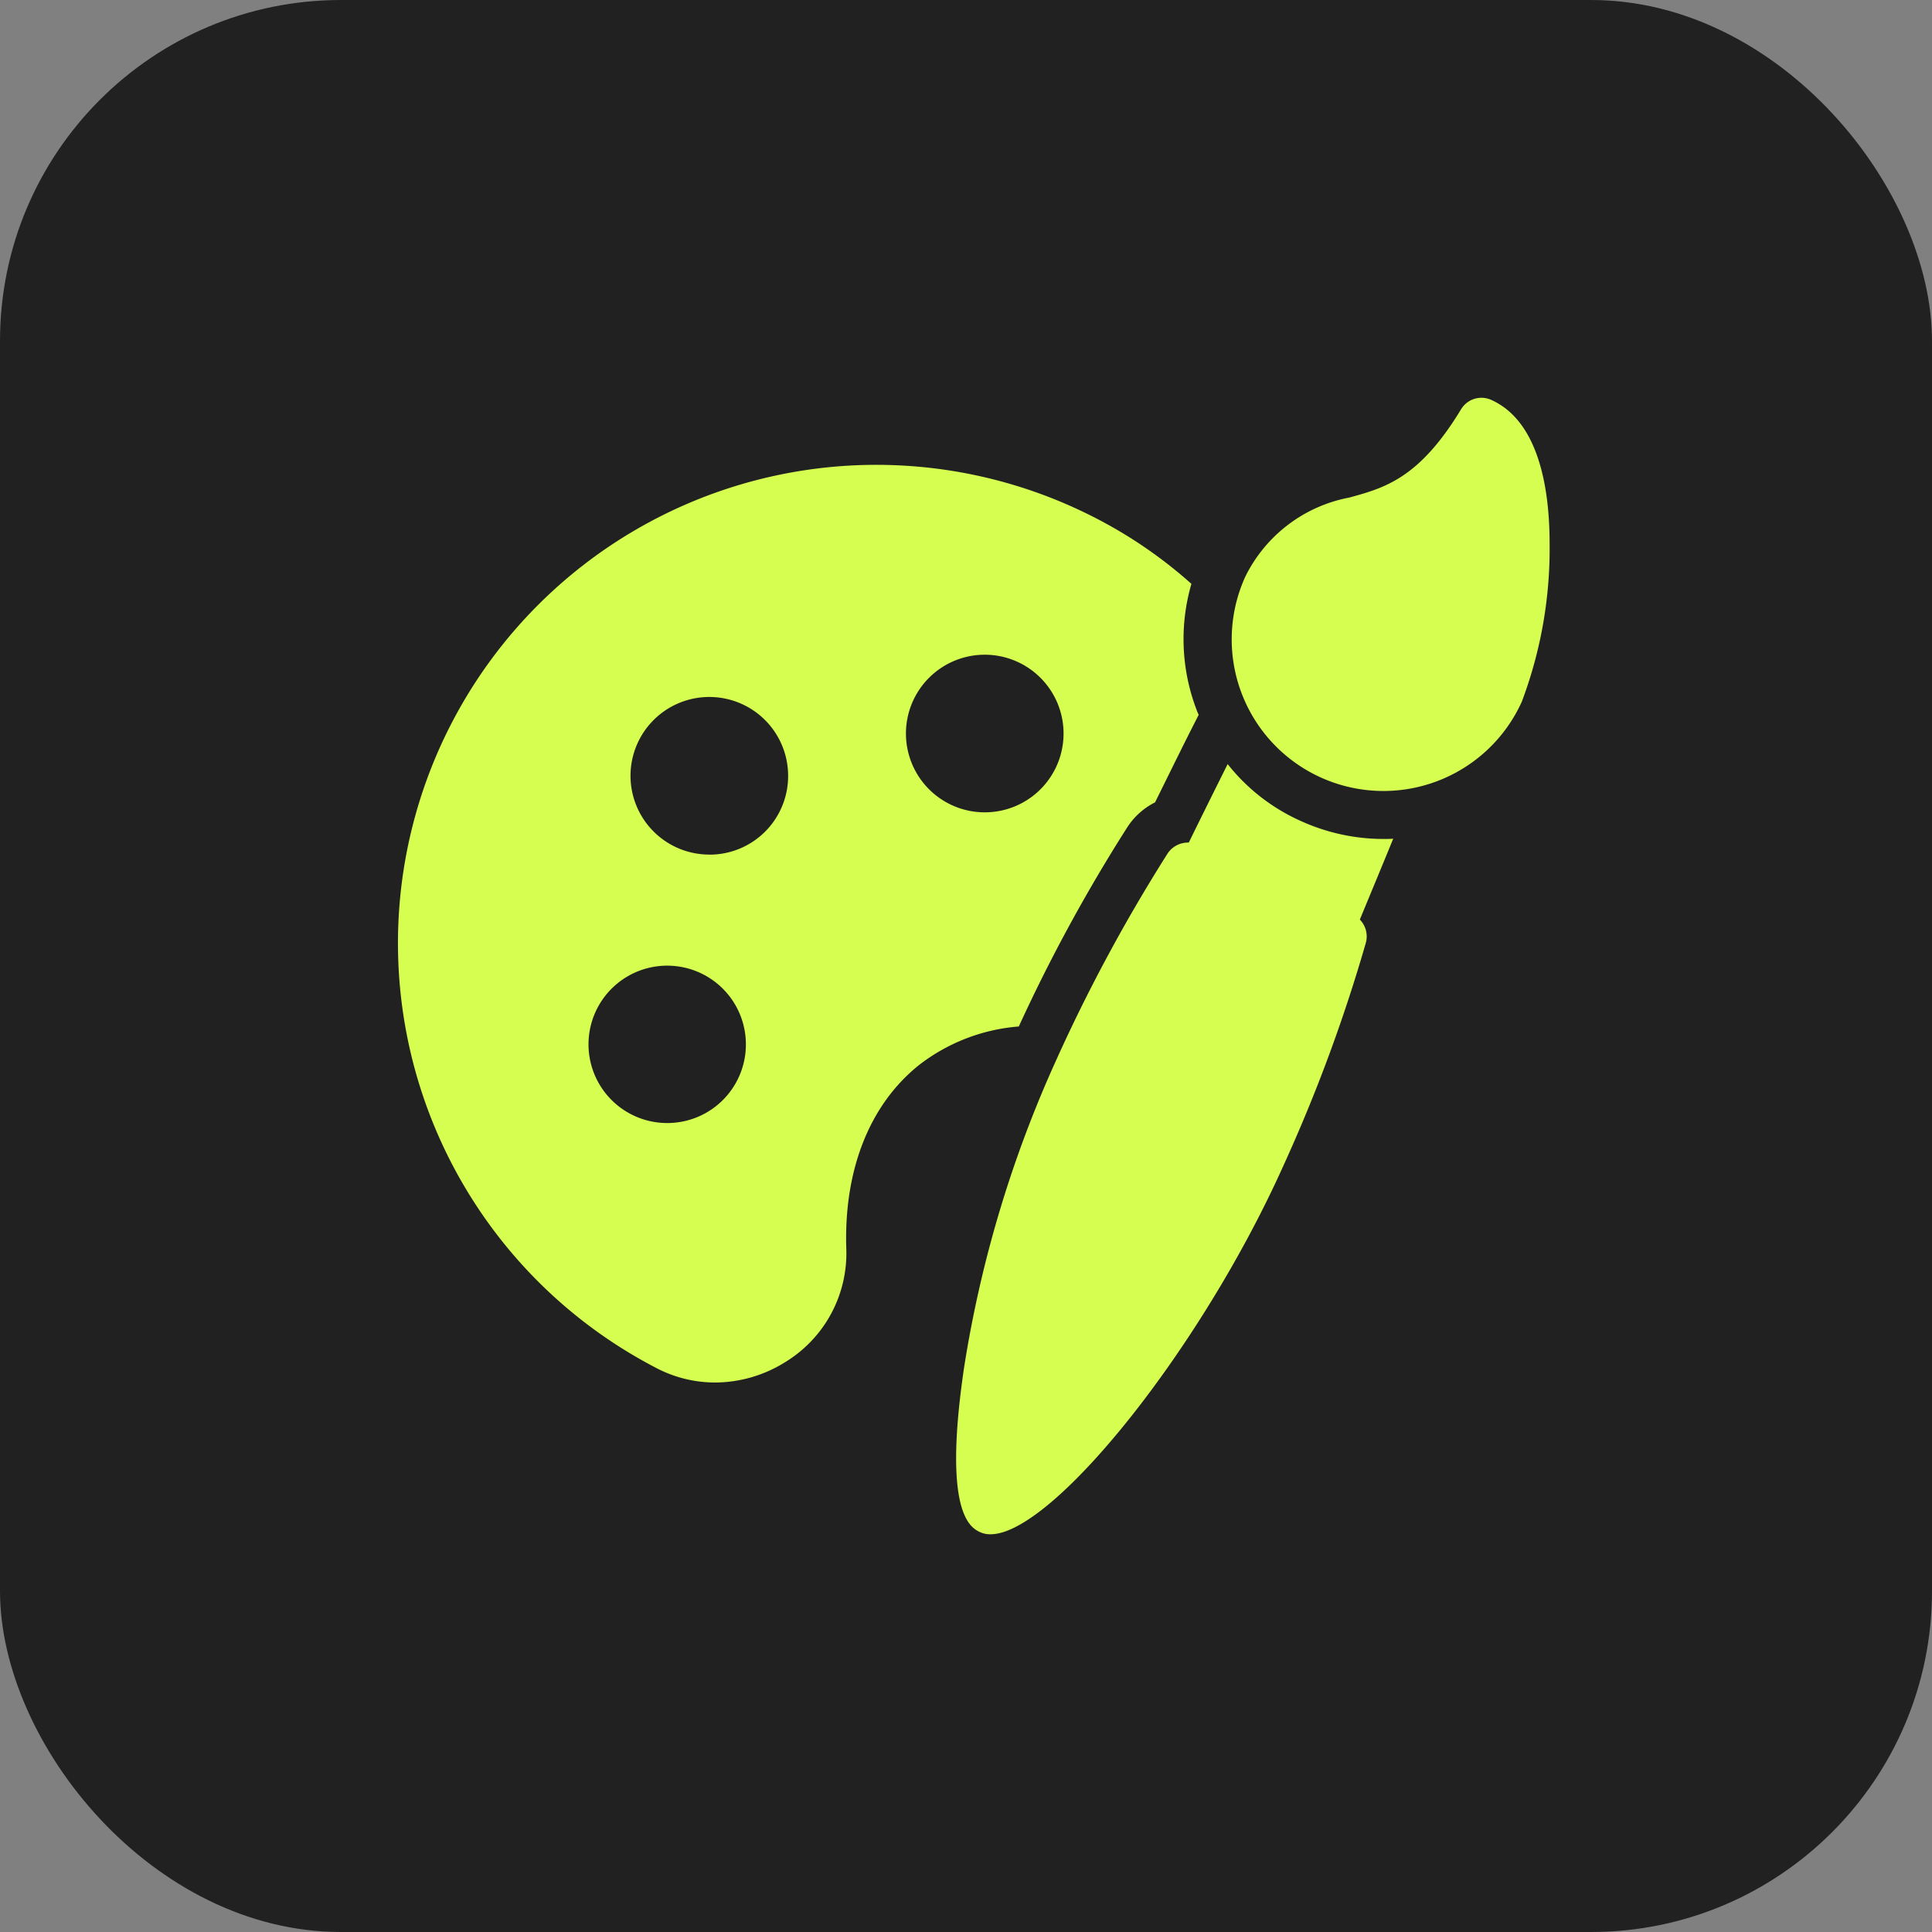
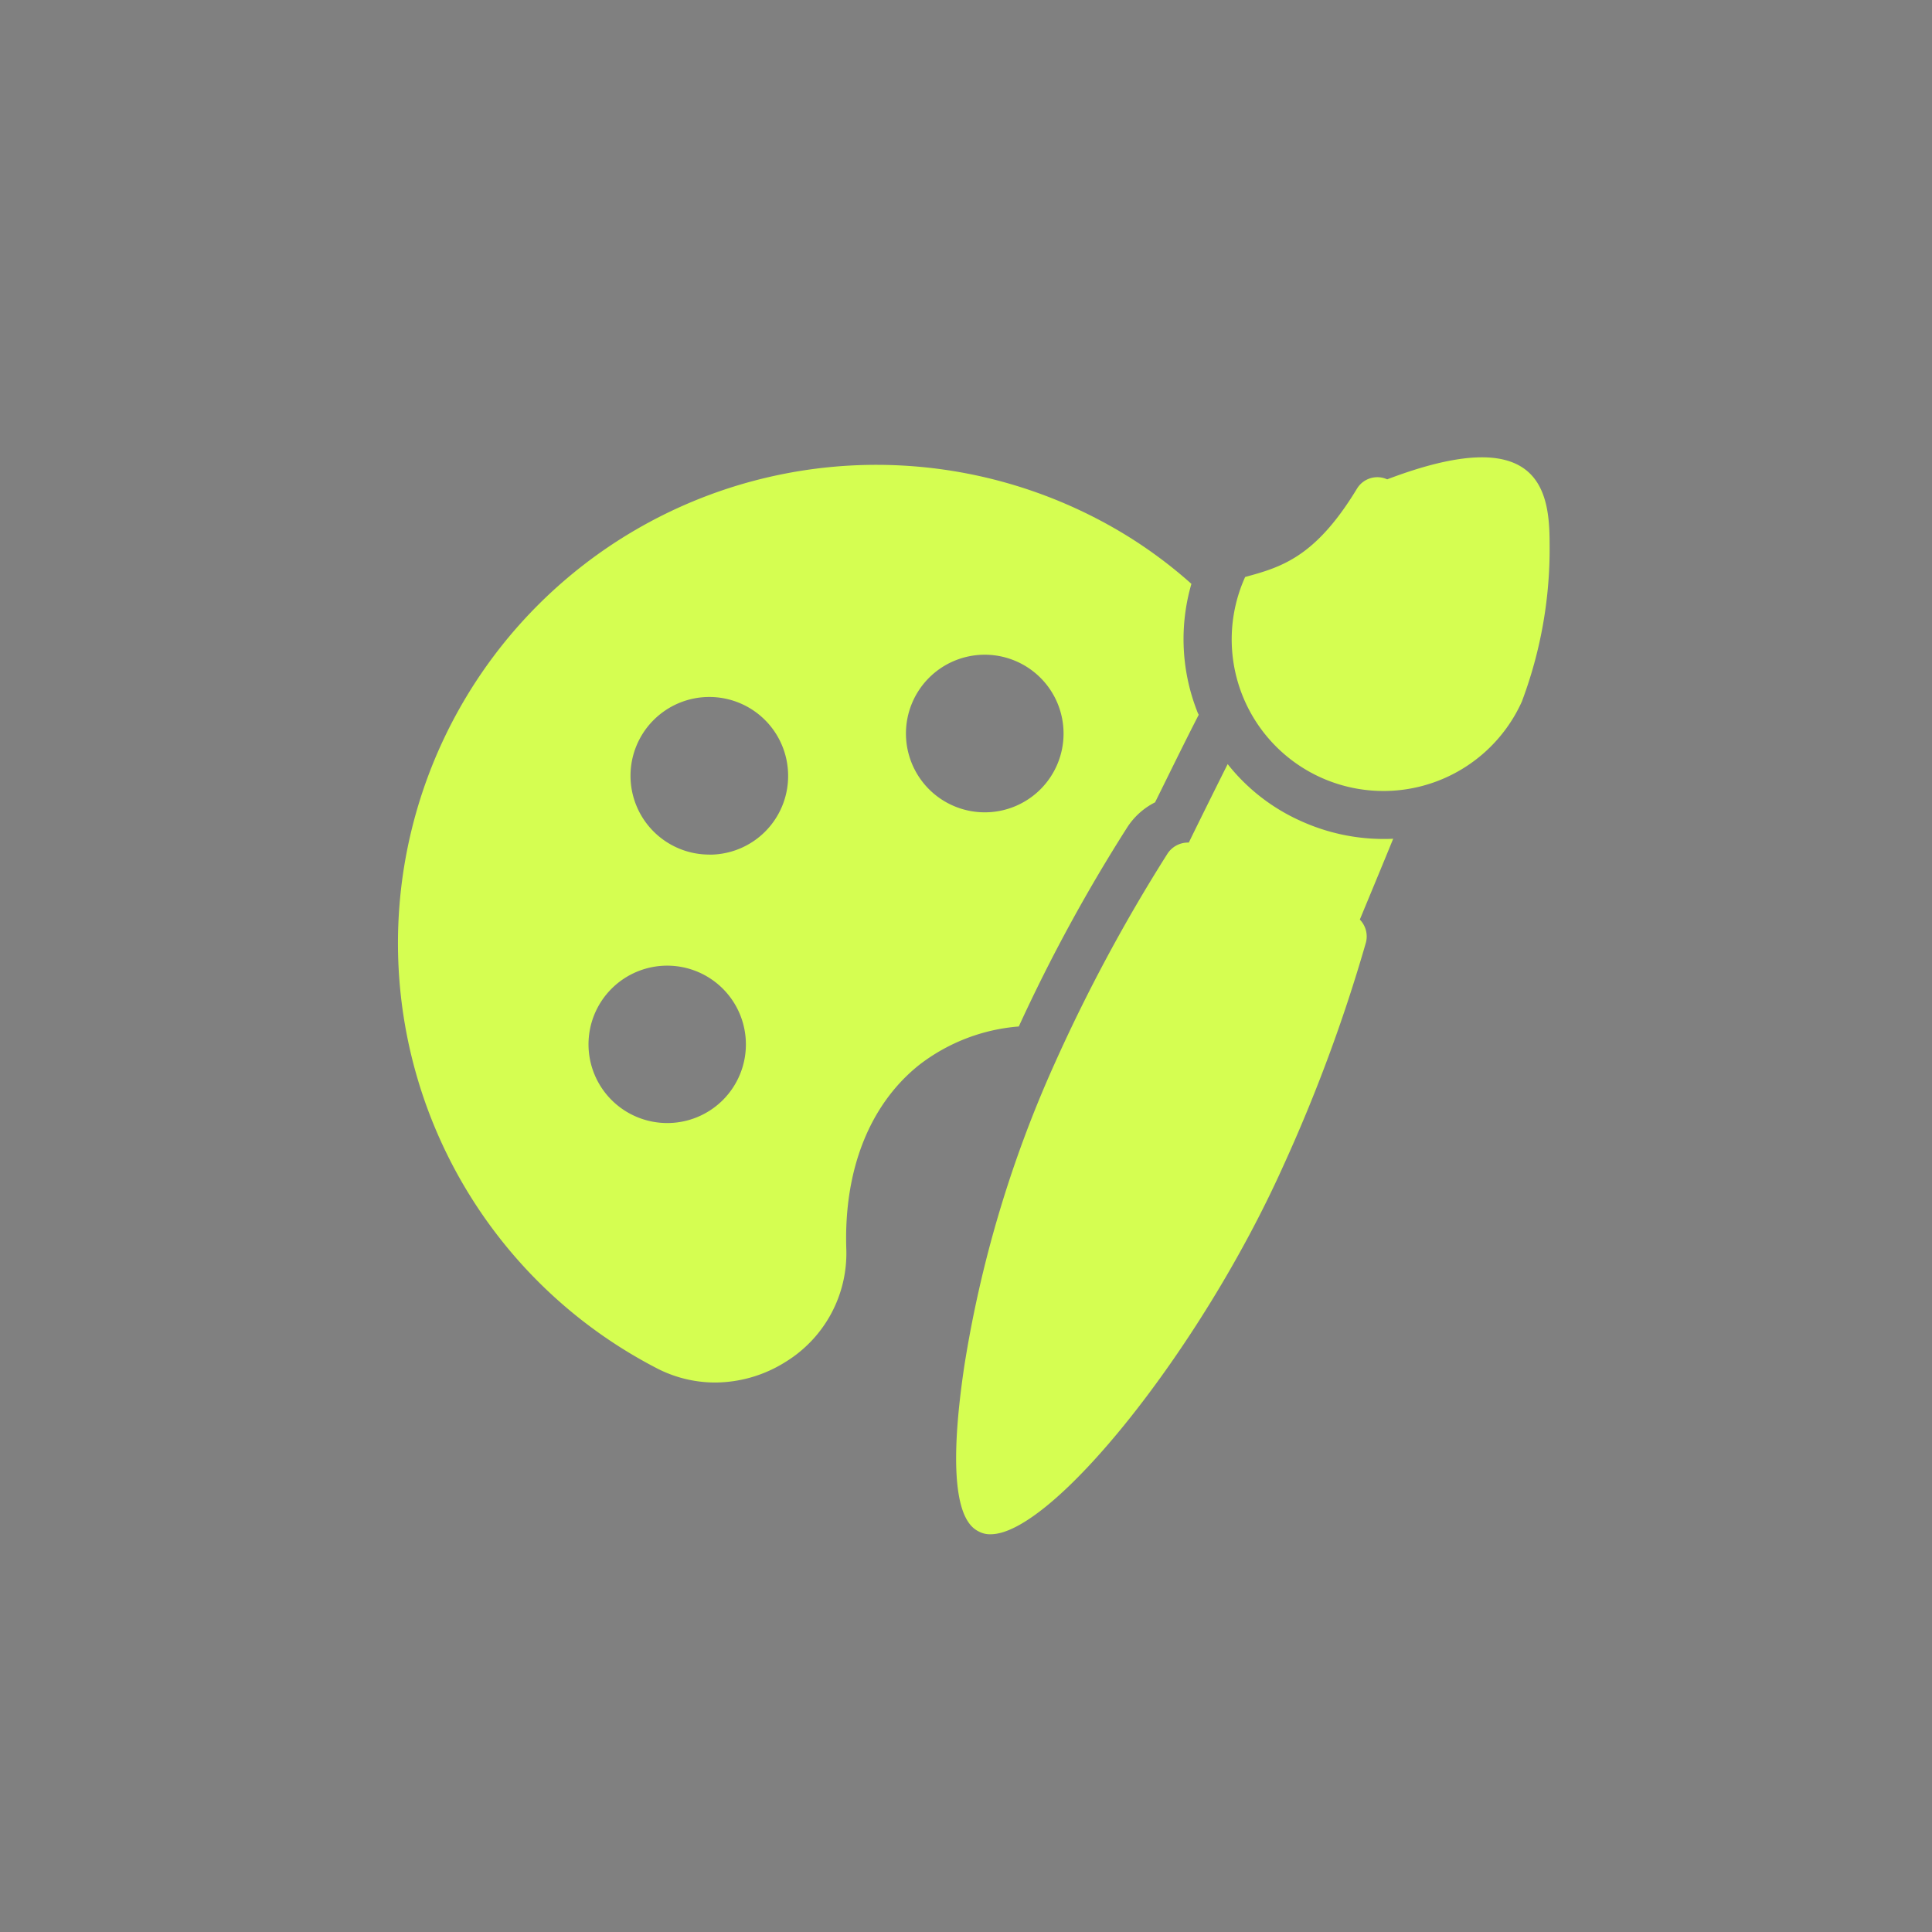
<svg xmlns="http://www.w3.org/2000/svg" width="85" height="85" viewBox="0 0 85 85">
  <rect x="0" y="0" width="85" height="85" fill="#808080" stroke="none" />
  <g id="Groupe_7749" data-name="Groupe 7749" transform="translate(-160 -2057)">
    <g id="Groupe_7679" data-name="Groupe 7679" transform="translate(0 -1189)">
-       <rect id="Rectangle_1798" data-name="Rectangle 1798" width="85" height="85" rx="15" transform="translate(160 3246)" fill="#212121" />
-     </g>
+       </g>
    <g id="_x32_0" transform="translate(175.511 2072.185)">
      <path id="Tracé_43336" data-name="Tracé 43336" d="M43.024,24.425a1.06,1.06,0,0,1,.264,1.024,70.87,70.87,0,0,1-3.652,9.859c-3.642,8.085-10.154,16.16-12.856,16.16a1.038,1.038,0,0,1-.443-.084c-.412-.19-1.689-.76-.718-7.294a52.248,52.248,0,0,1,3.969-13.31,73.361,73.361,0,0,1,4.982-9.268,1.079,1.079,0,0,1,.929-.475c.538-1.1,1.129-2.291,1.71-3.452a8.544,8.544,0,0,0,3.24,2.512,8.8,8.8,0,0,0,3.6.781c.148,0,.3,0,.443-.011C44.006,22.06,43.489,23.3,43.024,24.425Z" transform="translate(1.292 0.848)" fill="#d5fe51" />
      <g id="Groupe_7741" data-name="Groupe 7741" transform="translate(38.674 2.315)">
-         <path id="Tracé_43337" data-name="Tracé 43337" d="M50.736,8.722a19.059,19.059,0,0,1-1.224,6.967,6.682,6.682,0,0,1-8.835,3.335A6.669,6.669,0,0,1,37.341,10.2a6.427,6.427,0,0,1,4.581-3.494c1.583-.433,3.082-.855,4.919-3.884a1.046,1.046,0,0,1,1.33-.412C50.282,3.36,50.736,6.368,50.736,8.722Z" transform="translate(-36.745 -2.315)" fill="#d5fe51" />
+         <path id="Tracé_43337" data-name="Tracé 43337" d="M50.736,8.722a19.059,19.059,0,0,1-1.224,6.967,6.682,6.682,0,0,1-8.835,3.335A6.669,6.669,0,0,1,37.341,10.2c1.583-.433,3.082-.855,4.919-3.884a1.046,1.046,0,0,1,1.33-.412C50.282,3.36,50.736,6.368,50.736,8.722Z" transform="translate(-36.745 -2.315)" fill="#d5fe51" />
      </g>
      <g id="Groupe_7742" data-name="Groupe 7742" transform="translate(2 5.235)">
        <path id="Tracé_43338" data-name="Tracé 43338" d="M37.138,15.9a8.712,8.712,0,0,1-.232-5.552,20.162,20.162,0,0,0-3-2.217,21.047,21.047,0,1,0-20.593,36.69,5.594,5.594,0,0,0,2.639.665,5.852,5.852,0,0,0,3.1-.908,5.606,5.606,0,0,0,2.671-4.961c-.116-3.483,1.024-6.365,3.209-8.106a8.225,8.225,0,0,1,4.38-1.689,72.549,72.549,0,0,1,4.771-8.761,3.125,3.125,0,0,1,1.224-1.1c.612-1.235,1.277-2.6,1.921-3.853A1.286,1.286,0,0,1,37.138,15.9ZM13.853,34.07a3.462,3.462,0,1,1,3.452-3.462,3.457,3.457,0,0,1-3.452,3.462Zm1.858-11.811A3.467,3.467,0,1,1,19.163,18.8a3.457,3.457,0,0,1-3.452,3.462ZM27.829,20.4a3.467,3.467,0,1,1,3.452-3.462A3.464,3.464,0,0,1,27.829,20.4Z" transform="translate(-2 -5.081)" fill="#d5fe51" />
      </g>
    </g>
  </g>
</svg>